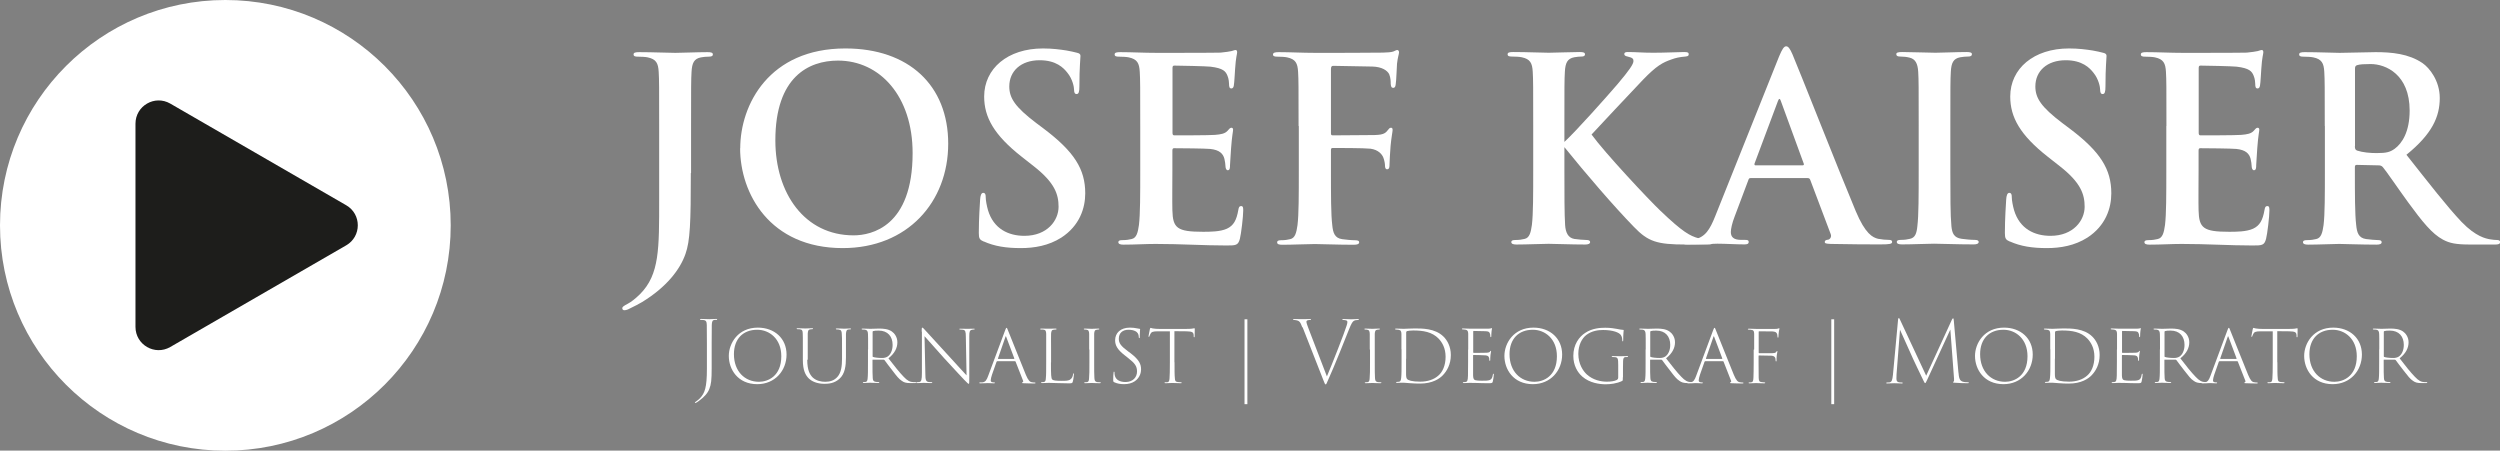
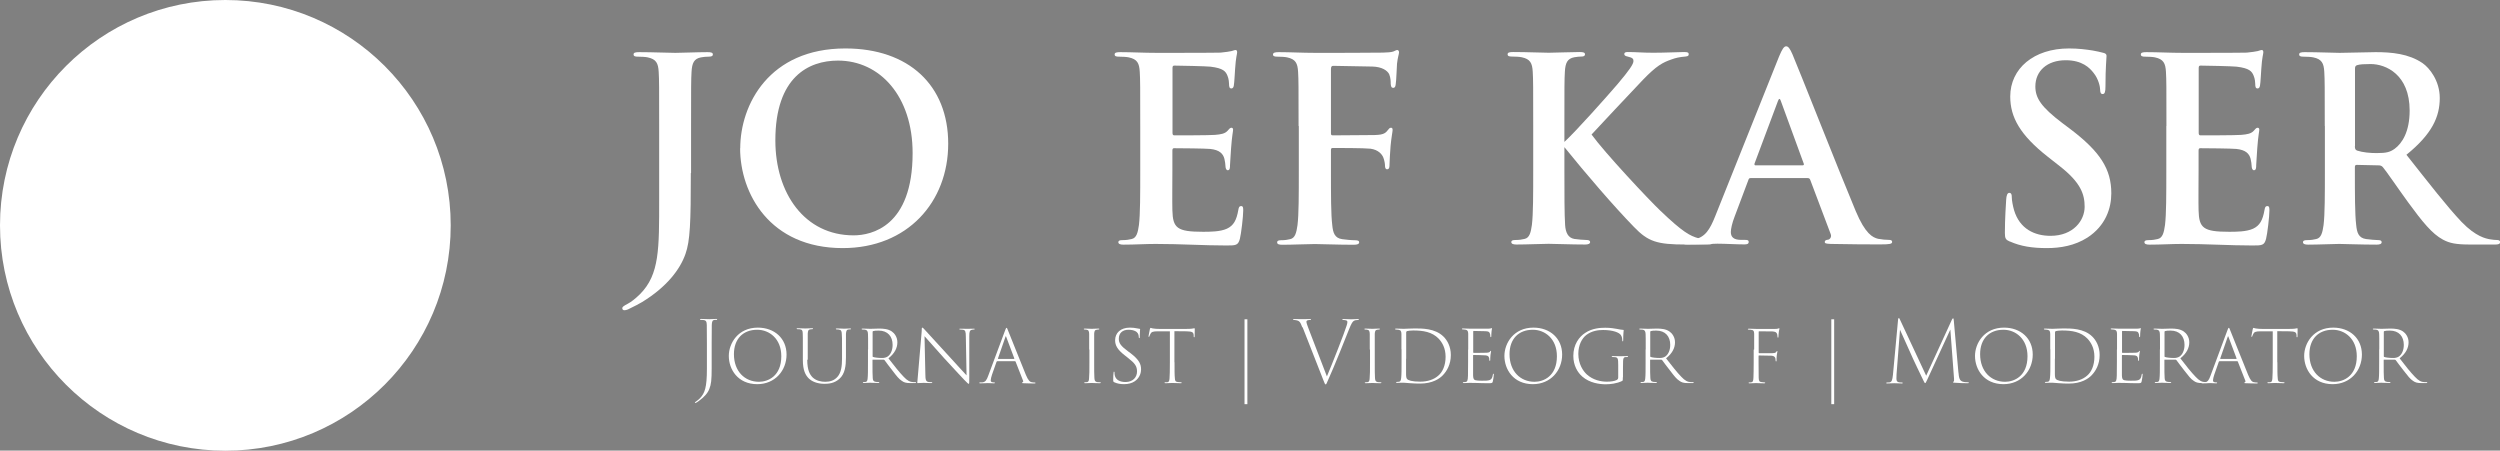
<svg xmlns="http://www.w3.org/2000/svg" id="Ebene_1" data-name="Ebene 1" viewBox="0 0 210 37.85">
  <rect x="0" y="0" width="210" height="37.85" fill="#808080" stroke="none" />
  <defs>
    <style>
      .cls-1 {
        fill: #1d1d1b;
      }

      .cls-2 {
        fill: #fff;
      }
    </style>
  </defs>
  <g>
    <circle class="cls-2" cx="18.93" cy="18.93" r="18.93" />
-     <path class="cls-1" d="M29.08,17.24l-14.78-8.54c-1.3-.75-2.92.19-2.92,1.69v17.07c0,1.5,1.62,2.44,2.92,1.69l14.78-8.54c1.3-.75,1.3-2.62,0-3.37Z" />
  </g>
  <g>
    <path class="cls-2" d="M58.03,14.53c0,4.17-.06,5.71-.45,6.8-.45,1.3-1.58,2.78-3.64,4.04-.28.17-.62.34-1.07.56-.15.09-.32.13-.43.13-.09,0-.17-.06-.17-.17s.11-.19.47-.38c.28-.15.6-.39,1.03-.81,1.63-1.65,1.6-3.79,1.6-7.98v-6.14c0-3.25,0-3.85-.04-4.54-.04-.73-.21-1.07-.92-1.22-.17-.04-.53-.06-.83-.06-.24,0-.36-.04-.36-.19s.15-.19.47-.19c1.13,0,2.48.06,3.04.06.51,0,1.86-.06,2.7-.06.3,0,.45.04.45.19s-.13.19-.38.19c-.24,0-.36.02-.62.06-.58.11-.75.47-.79,1.22-.04.68-.04,1.28-.04,4.54v3.96Z" />
    <path class="cls-2" d="M62.18,12.46c0-3.66,2.42-8.39,8.83-8.39,5.33,0,8.64,3.1,8.64,8s-3.42,8.77-8.86,8.77c-6.14,0-8.62-4.6-8.62-8.39ZM76.66,12.86c0-4.79-2.76-7.77-6.27-7.77-2.46,0-5.26,1.37-5.26,6.7,0,4.45,2.46,7.98,6.57,7.98,1.5,0,4.96-.73,4.96-6.91Z" />
-     <path class="cls-2" d="M82.63,20.29c-.34-.15-.41-.26-.41-.73,0-1.18.09-2.46.11-2.8.02-.32.09-.56.26-.56.19,0,.21.19.21.36,0,.28.09.73.19,1.09.47,1.58,1.73,2.16,3.06,2.16,1.93,0,2.87-1.3,2.87-2.44,0-1.05-.32-2.03-2.1-3.42l-.98-.77c-2.35-1.84-3.17-3.34-3.17-5.07,0-2.35,1.97-4.04,4.94-4.04.81,0,1.45.09,1.97.17.36.06.64.13.88.19.19.04.3.11.3.26,0,.28-.09.9-.09,2.57,0,.47-.06.64-.24.64-.15,0-.21-.13-.21-.38,0-.19-.11-.86-.56-1.41-.32-.41-.94-1.05-2.33-1.05-1.58,0-2.55.92-2.55,2.2,0,.98.49,1.73,2.27,3.08l.6.45c2.59,1.95,3.51,3.42,3.51,5.45,0,1.24-.47,2.72-2.01,3.72-1.07.68-2.27.88-3.4.88-1.24,0-2.2-.15-3.12-.56Z" />
    <path class="cls-2" d="M95.78,10.58c0-3.25,0-3.85-.04-4.54-.04-.73-.21-1.07-.92-1.22-.17-.04-.53-.06-.83-.06-.24,0-.36-.04-.36-.19s.15-.19.47-.19c.98,0,1.97.06,3.08.06.68,0,4.94,0,5.35-.02.41-.04.75-.09.92-.13.11-.02.24-.09.34-.09s.13.09.13.19c0,.15-.11.41-.17,1.39-.02.21-.06,1.16-.11,1.41-.02.11-.06.24-.21.24s-.19-.13-.19-.38c0-.09-.02-.43-.13-.68-.15-.38-.36-.64-1.43-.77-.36-.04-2.61-.09-3.04-.09-.11,0-.15.06-.15.21v5.41c0,.15.02.24.15.24.47,0,2.93,0,3.42-.04.51-.04.83-.11,1.03-.32.15-.17.24-.28.34-.28.09,0,.15.04.15.17s-.09.47-.17,1.56c-.02.43-.09,1.28-.09,1.43,0,.17,0,.41-.19.41-.15,0-.19-.24-.19-.34-.02-.21-.02-.34-.09-.62-.11-.43-.41-.75-1.2-.83-.41-.04-2.52-.06-3.04-.06-.11,0-.13.09-.13.21v1.69c0,.73-.02,2.7,0,3.32.04,1.48.38,1.8,2.57,1.8.56,0,1.45,0,2.01-.26s.81-.71.96-1.58c.04-.24.09-.32.24-.32.17,0,.17.17.17.38,0,.49-.17,1.95-.28,2.37-.15.56-.34.56-1.15.56-1.9,0-3.79-.13-5.93-.13-.86,0-1.73.06-2.7.06-.28,0-.43-.06-.43-.21,0-.11.09-.17.34-.17.32,0,.58-.04.77-.09.43-.09.53-.56.62-1.18.11-.9.11-2.59.11-4.56v-3.76Z" />
    <path class="cls-2" d="M109.08,10.58c0-3.25,0-3.85-.04-4.54-.04-.73-.21-1.07-.92-1.22-.17-.04-.53-.06-.83-.06-.21,0-.36-.04-.36-.17,0-.17.17-.21.49-.21.98,0,1.97.06,3.08.06.81,0,5.16,0,5.65-.02.41-.02.66-.02.88-.09.13-.04.24-.13.34-.13.09,0,.15.09.15.19,0,.15-.11.41-.17.96-.02.21-.06,1.48-.11,1.73-.02.17-.06.3-.21.3s-.19-.11-.21-.34c0-.17,0-.51-.13-.81-.15-.3-.6-.62-1.41-.64-.75-.02-2.65-.04-3.29-.06-.13,0-.19.06-.19.3v5.35c0,.13.02.19.15.19.58,0,1.97-.02,2.74-.02,1.24,0,1.58,0,1.88-.41.11-.13.15-.21.28-.21.09,0,.13.06.13.19s-.11.66-.17,1.33c-.04.43-.09,1.41-.09,1.56,0,.19,0,.41-.21.41-.13,0-.17-.15-.17-.3s-.04-.41-.13-.66c-.11-.3-.43-.68-1.09-.77-.53-.06-2.8-.06-3.17-.06-.11,0-.15.04-.15.19v1.73c0,2.05,0,3.66.11,4.56.06.62.19,1.09.83,1.18.3.04.77.09,1.07.09.28,0,.36.06.36.17,0,.15-.15.21-.47.21-1.35,0-2.7-.06-3.25-.06s-1.9.06-2.72.06c-.3,0-.45-.04-.45-.21,0-.11.09-.17.32-.17.32,0,.58-.04.77-.09.43-.09.53-.56.62-1.18.11-.9.11-2.5.11-4.56v-3.76Z" />
    <path class="cls-2" d="M131.41,11.92c.96-.88,3.51-3.74,4.47-4.86.98-1.16,1.33-1.67,1.33-1.93,0-.17-.04-.28-.49-.38-.21-.04-.28-.11-.28-.21s.06-.17.28-.17c.75,0,1.22.06,2.16.06s2.27-.06,2.59-.06c.34,0,.38.06.38.19,0,.09-.02.17-.28.19-.49.04-.81.11-1.16.24-.75.26-1.26.53-2.4,1.71-1.01,1.05-3.76,4-4.32,4.6,1.13,1.56,4.83,5.5,5.78,6.4,1.88,1.8,2.5,2.12,3.19,2.31.41.11.47.11.77.15.3.02.43.06.43.19,0,.15-.11.19-.41.19h-1.84c-2.42,0-3.17-.24-4.36-1.48-1.65-1.69-4.06-4.49-5.84-6.7v1.97c0,1.97,0,3.66.06,4.58.04.6.24,1.07.77,1.16.3.04.77.09,1.05.09.17,0,.28.06.28.17,0,.15-.17.21-.41.21-1.2,0-2.55-.06-3.08-.06-.49,0-1.84.06-2.7.06-.28,0-.43-.06-.43-.21,0-.11.09-.17.34-.17.32,0,.58-.04.77-.09.43-.09.53-.56.62-1.18.11-.9.11-2.59.11-4.56v-3.76c0-3.25,0-3.85-.04-4.54-.04-.73-.21-1.07-.92-1.22-.17-.04-.53-.06-.83-.06-.24,0-.36-.04-.36-.19s.15-.19.47-.19c1.13,0,2.48.06,2.99.06s1.86-.06,2.59-.06c.3,0,.45.04.45.19s-.13.19-.3.19c-.21,0-.34.02-.6.06-.58.11-.75.47-.79,1.22-.04.68-.04,1.28-.04,4.54v1.35Z" />
    <path class="cls-2" d="M147.05,14.96c-.11,0-.15.04-.19.17l-1.15,3.06c-.21.53-.32,1.05-.32,1.3,0,.38.19.66.86.66h.32c.26,0,.32.04.32.17,0,.17-.13.21-.36.21-.68,0-1.6-.06-2.27-.06-.24,0-1.41.06-2.52.06-.28,0-.41-.04-.41-.21,0-.13.13-.17.3-.17.19,0,.45-.02.62-.04.98-.13,1.39-.86,1.82-1.93l5.37-13.43c.26-.62.41-.86.6-.86.17,0,.32.19.53.68.51,1.18,3.94,9.9,5.31,13.16.81,1.93,1.43,2.22,1.88,2.33.32.06.64.09.9.09.17,0,.28.04.28.17,0,.17-.19.21-.98.21s-2.48,0-4.19-.04c-.39-.02-.49-.04-.49-.17,0-.11.09-.17.3-.19.15-.04.3-.24.19-.49l-1.71-4.53c-.04-.11-.11-.15-.21-.15h-4.77ZM151.41,13.89c.11,0,.13-.06.11-.13l-1.93-5.28c-.06-.19-.15-.26-.24,0l-1.97,5.26c-.02.09,0,.15.09.15h3.94Z" />
-     <path class="cls-2" d="M161.17,10.58c0-3.25,0-3.85-.04-4.54-.04-.73-.26-1.09-.73-1.2-.24-.06-.51-.09-.77-.09-.21,0-.34-.04-.34-.21,0-.13.17-.17.51-.17.81,0,2.16.06,2.78.06.53,0,1.8-.06,2.61-.06.28,0,.45.04.45.17,0,.17-.13.21-.34.21s-.38.02-.64.06c-.58.11-.75.47-.79,1.22-.04.68-.04,1.28-.04,4.54v3.76c0,2.07,0,3.76.09,4.68.06.58.21.96.86,1.05.3.04.77.09,1.09.09.24,0,.34.06.34.17,0,.15-.17.21-.41.21-1.41,0-2.76-.06-3.34-.06-.49,0-1.84.06-2.7.06-.28,0-.43-.06-.43-.21,0-.11.09-.17.34-.17.32,0,.58-.04.77-.09.43-.09.56-.45.62-1.07.11-.9.11-2.59.11-4.66v-3.76Z" />
    <path class="cls-2" d="M168.82,20.29c-.34-.15-.41-.26-.41-.73,0-1.18.09-2.46.11-2.8.02-.32.09-.56.26-.56.19,0,.21.19.21.36,0,.28.09.73.19,1.09.47,1.58,1.73,2.16,3.06,2.16,1.93,0,2.87-1.3,2.87-2.44,0-1.05-.32-2.03-2.1-3.42l-.98-.77c-2.35-1.84-3.17-3.34-3.17-5.07,0-2.35,1.97-4.04,4.94-4.04.81,0,1.45.09,1.97.17.36.06.64.13.88.19.19.04.3.11.3.26,0,.28-.09.9-.09,2.57,0,.47-.06.64-.24.64-.15,0-.21-.13-.21-.38,0-.19-.11-.86-.56-1.41-.32-.41-.94-1.05-2.33-1.05-1.58,0-2.55.92-2.55,2.2,0,.98.49,1.73,2.27,3.08l.6.45c2.59,1.95,3.51,3.42,3.51,5.45,0,1.24-.47,2.72-2.01,3.72-1.07.68-2.27.88-3.4.88-1.24,0-2.2-.15-3.12-.56Z" />
    <path class="cls-2" d="M181.98,10.58c0-3.25,0-3.85-.04-4.54-.04-.73-.21-1.07-.92-1.22-.17-.04-.53-.06-.83-.06-.24,0-.36-.04-.36-.19s.15-.19.47-.19c.98,0,1.97.06,3.08.06.68,0,4.94,0,5.35-.02.41-.04.75-.09.92-.13.11-.02.24-.09.34-.09s.13.09.13.19c0,.15-.11.41-.17,1.39-.02.21-.06,1.16-.11,1.41-.02.11-.06.24-.21.24s-.19-.13-.19-.38c0-.09-.02-.43-.13-.68-.15-.38-.36-.64-1.43-.77-.36-.04-2.61-.09-3.04-.09-.11,0-.15.06-.15.21v5.41c0,.15.02.24.15.24.47,0,2.93,0,3.42-.04.51-.04.83-.11,1.03-.32.15-.17.24-.28.34-.28.09,0,.15.04.15.17s-.09.47-.17,1.56c-.02.43-.09,1.28-.09,1.43,0,.17,0,.41-.19.41-.15,0-.19-.24-.19-.34-.02-.21-.02-.34-.09-.62-.11-.43-.41-.75-1.2-.83-.41-.04-2.52-.06-3.04-.06-.11,0-.13.09-.13.21v1.69c0,.73-.02,2.7,0,3.32.04,1.48.38,1.8,2.57,1.8.56,0,1.45,0,2.01-.26s.81-.71.96-1.58c.04-.24.09-.32.24-.32.17,0,.17.17.17.38,0,.49-.17,1.95-.28,2.37-.15.56-.34.56-1.16.56-1.9,0-3.79-.13-5.93-.13-.86,0-1.73.06-2.7.06-.28,0-.43-.06-.43-.21,0-.11.09-.17.34-.17.32,0,.58-.04.77-.09.43-.09.53-.56.62-1.18.11-.9.11-2.59.11-4.56v-3.76Z" />
    <path class="cls-2" d="M195.28,10.58c0-3.25,0-3.85-.04-4.54-.04-.73-.21-1.07-.92-1.22-.17-.04-.53-.06-.83-.06-.24,0-.36-.04-.36-.19s.15-.19.47-.19c1.13,0,2.48.06,2.93.06.73,0,2.35-.06,3.02-.06,1.35,0,2.78.13,3.94.92.6.41,1.45,1.5,1.45,2.93,0,1.58-.64,3.02-2.8,4.77,1.9,2.4,3.38,4.32,4.64,5.65,1.2,1.24,2.05,1.39,2.37,1.45.24.04.43.06.6.06s.26.06.26.17c0,.17-.15.21-.41.21h-2.1c-1.2,0-1.73-.11-2.29-.41-.92-.49-1.73-1.5-2.93-3.14-.86-1.18-1.84-2.63-2.12-2.95-.11-.13-.24-.15-.38-.15l-1.8-.04c-.11,0-.17.04-.17.17v.3c0,1.99,0,3.68.11,4.58.06.62.19,1.09.83,1.18.32.04.79.09,1.05.09.17,0,.26.06.26.17,0,.15-.15.21-.43.21-1.24,0-2.82-.06-3.14-.06-.41,0-1.75.06-2.61.06-.28,0-.43-.06-.43-.21,0-.11.09-.17.34-.17.32,0,.58-.04.77-.09.43-.09.53-.56.62-1.18.11-.9.11-2.59.11-4.56v-3.76ZM197.81,12.27c0,.24.04.32.19.38.45.15,1.09.21,1.63.21.86,0,1.13-.09,1.52-.36.64-.47,1.26-1.45,1.26-3.21,0-3.04-2.01-3.91-3.27-3.91-.53,0-.92.02-1.13.09-.15.04-.19.13-.19.3v6.5Z" />
  </g>
  <g>
    <path class="cls-2" d="M59.78,30.94c0,.98-.04,1.34-.2,1.74-.14.36-.44.68-.85.98-.1.08-.19.14-.26.17-.02.01-.04.02-.06.02-.01,0-.04,0-.04-.03s.02-.04.09-.09c.11-.07.24-.18.34-.28.4-.43.58-.88.58-2.48v-2.11c0-1.11,0-1.32-.01-1.55-.01-.29-.05-.4-.29-.43-.09,0-.14-.01-.2-.01-.05,0-.08-.01-.08-.04s.03-.04.1-.04c.27,0,.63.02.68.02.05,0,.38-.02.57-.02.06,0,.09,0,.09.04s-.03.04-.07.04c-.04,0-.08,0-.12,0-.21.01-.25.14-.26.43-.01.23-.01.45-.01,1.56v2.08Z" />
    <path class="cls-2" d="M61.22,29.9c0-1.07.78-2.38,2.44-2.38,1.4,0,2.41.91,2.41,2.26s-.97,2.49-2.46,2.49c-1.64,0-2.39-1.25-2.39-2.37ZM65.63,29.92c0-1.47-1.01-2.22-2.02-2.22-1.2,0-1.96.77-1.96,2.05,0,1.44.91,2.32,2.1,2.32.76,0,1.88-.47,1.88-2.15Z" />
    <path class="cls-2" d="M67.81,30.23c0,.86.21,1.23.46,1.48.32.29.72.36,1.05.36.41,0,.76-.11,1.03-.42.31-.35.38-.9.38-1.52v-.78c0-.96,0-1.12-.02-1.31-.01-.22-.04-.33-.27-.36-.05,0-.12-.01-.16-.01s-.07-.01-.07-.04c0-.03.03-.04.09-.04.29,0,.56.02.61.02.06,0,.32-.02.49-.02.06,0,.08,0,.08.04,0,.02-.02.04-.06.04-.03,0-.06,0-.12,0-.18.02-.22.11-.24.37,0,.19,0,.35,0,1.3v.69c0,.67-.07,1.38-.56,1.8-.42.37-.89.41-1.26.41-.29,0-.88-.06-1.28-.43-.3-.29-.52-.7-.52-1.58v-.91c0-.94,0-1.11-.01-1.3,0-.24-.05-.34-.24-.36-.06,0-.14-.01-.2-.01-.05,0-.07-.01-.07-.04,0-.03.02-.04.09-.04.23,0,.58.02.64.02s.4-.02.56-.02c.06,0,.08,0,.08.04s-.04.04-.07.04-.07,0-.13.01c-.2.02-.22.13-.24.35,0,.2,0,.38,0,1.32v.87Z" />
    <path class="cls-2" d="M72.92,29.36c0-.94,0-1.12-.01-1.31-.01-.24-.08-.33-.26-.36-.06,0-.13-.01-.2-.01-.05,0-.07-.01-.07-.04s.02-.04.09-.04c.23,0,.58.02.64.02.09,0,.54-.02.73-.02.37,0,.76.03,1.07.24.22.15.47.47.47.91,0,.46-.21.92-.75,1.35.49.63.92,1.18,1.28,1.55.31.33.53.44.81.45.05,0,.14,0,.16,0,.06,0,.07.01.07.04,0,.03-.03.04-.1.04h-.37c-.4,0-.55-.06-.73-.19-.24-.15-.44-.41-.76-.83-.24-.3-.56-.73-.69-.91-.04-.03-.05-.04-.1-.04h-.88s-.03,0-.03.02v.3c0,.6,0,.96.02,1.22.01.19.05.3.27.33.07,0,.14.01.19.01.06,0,.09.01.09.04,0,.03-.03.04-.09.04-.3,0-.64-.02-.68-.02-.11,0-.34.02-.52.02-.06,0-.09-.01-.09-.04,0-.02.03-.04.07-.04.04,0,.09,0,.14,0,.14-.02.17-.11.19-.29.03-.26.03-.7.03-1.39v-1.07ZM73.3,29.92s0,.06.03.06c.11.05.44.09.76.09.18,0,.33-.03.47-.12.24-.16.42-.51.42-.98,0-.71-.41-1.2-1.17-1.2-.21,0-.37.01-.46.04-.04.01-.05.03-.05.08v2.02Z" />
-     <path class="cls-2" d="M77.42,27.86c0-.28.01-.34.06-.34s.13.11.21.19c.17.19.98,1.08,1.85,2.02.79.88,1.4,1.52,1.65,1.8l-.06-3.24c0-.43-.04-.56-.24-.59-.1-.01-.19-.02-.24-.02-.06,0-.07-.02-.07-.04s.03-.03.09-.03c.24,0,.51.01.58.01.07,0,.31-.01.53-.01.06,0,.09,0,.09.03s-.01.04-.06.04c-.06,0-.1,0-.16.02-.19.04-.23.14-.23.55v3.46c0,.49,0,.53-.06.53-.04,0-.09-.06-.39-.36-.14-.16-.88-.93-1.66-1.79-.68-.75-1.39-1.55-1.65-1.85l.07,3.17c0,.51.05.65.29.68.09.01.16.01.21.01.05,0,.08.01.08.04,0,.03-.03.04-.1.04-.29,0-.54-.02-.61-.02s-.3.02-.55.02c-.06,0-.09,0-.09-.04,0-.01.02-.04.09-.04.04,0,.09,0,.18-.01.16-.04.21-.17.21-.79,0-2.36,0-2.3,0-3.45Z" />
+     <path class="cls-2" d="M77.42,27.86c0-.28.01-.34.06-.34s.13.11.21.19c.17.19.98,1.08,1.85,2.02.79.88,1.4,1.52,1.65,1.8l-.06-3.24c0-.43-.04-.56-.24-.59-.1-.01-.19-.02-.24-.02-.06,0-.07-.02-.07-.04s.03-.03.09-.03c.24,0,.51.01.58.01.07,0,.31-.01.53-.01.06,0,.09,0,.09.03s-.01.04-.06.04c-.06,0-.1,0-.16.02-.19.04-.23.14-.23.55v3.46c0,.49,0,.53-.06.53-.04,0-.09-.06-.39-.36-.14-.16-.88-.93-1.66-1.79-.68-.75-1.39-1.55-1.65-1.85l.07,3.17c0,.51.05.65.29.68.09.01.16.01.21.01.05,0,.08.01.08.04,0,.03-.03.04-.1.04-.29,0-.54-.02-.61-.02s-.3.02-.55.02Z" />
    <path class="cls-2" d="M83.77,30.34s-.04.01-.06.05l-.38,1.08c-.06.18-.11.38-.11.48,0,.11.06.16.21.17h.07c.06,0,.07.02.07.04,0,.03-.03.04-.08.04-.15,0-.44-.02-.51-.02s-.34.02-.63.02c-.06,0-.09-.01-.09-.04,0-.02.02-.04.08-.04s.12,0,.19,0c.25-.04.35-.19.49-.58l1.41-3.79c.07-.19.09-.21.12-.21.04,0,.05.03.12.21.09.21,1.1,2.76,1.5,3.73.21.49.33.61.53.63.1.02.16.02.2.02.05,0,.08.01.08.04,0,.03-.02.04-.09.04-.13,0-.6,0-.93-.02-.09,0-.11-.01-.11-.04,0-.01.01-.02.04-.04.06-.02.08-.07.04-.15l-.62-1.58s-.02-.04-.05-.04h-1.49ZM85.19,30.14s.02-.02.01-.04l-.68-1.81c-.03-.07-.04-.08-.06,0l-.63,1.82s0,.04.01.04h1.35Z" />
-     <path class="cls-2" d="M88.28,30.44c0,1.04.01,1.34.11,1.44.09.08.29.11.78.11.36,0,.61,0,.75-.13.13-.09.19-.23.22-.43,0-.05.01-.07.04-.07.02,0,.03.02.03.07,0,.06-.04.43-.09.61-.04.15-.06.16-.36.16-.68,0-1.28-.04-1.66-.04-.16,0-.36.02-.56.02-.06,0-.09-.01-.09-.04,0-.02.01-.04.07-.04.05,0,.1,0,.16-.01.14-.02.16-.14.17-.31.03-.24.03-.68.03-1.35v-1.07c0-.96,0-1.12,0-1.32-.01-.23-.04-.34-.27-.36-.06,0-.11,0-.17,0-.04,0-.06-.01-.06-.04,0-.03.02-.04.08-.04.24,0,.58.01.63.01.11,0,.41-.01.58-.01.06,0,.08.01.08.04s-.03.04-.07.04c-.04,0-.09,0-.15.01-.19.02-.22.12-.24.34-.01.21,0,.38,0,1.33v1.08Z" />
    <path class="cls-2" d="M91.49,29.36c0-.94,0-1.12,0-1.31-.01-.24-.05-.33-.24-.36-.07,0-.1,0-.14-.01-.05,0-.07-.01-.07-.04s.02-.04.09-.04c.18,0,.53.02.58.02.04,0,.37-.02.54-.02.06,0,.09,0,.09.04,0,.02-.02.04-.07.04-.04,0-.07,0-.12.01-.2.03-.22.12-.24.34,0,.2,0,.38,0,1.33v1.07c0,.65,0,1.07.02,1.34.02.21.05.29.24.33.08.01.18.01.22.01.06,0,.08.01.08.04,0,.02-.03.04-.09.04-.29,0-.63-.02-.66-.02-.04,0-.38.02-.56.02-.06,0-.09-.01-.09-.04,0-.01.02-.04.08-.04.04,0,.11,0,.17-.01.13-.03.15-.15.16-.32.03-.28.03-.66.03-1.35v-1.07Z" />
    <path class="cls-2" d="M93.6,32.11c-.09-.04-.09-.08-.09-.21,0-.26.01-.49.03-.59,0-.06.01-.09.04-.09.02,0,.04.02.04.07,0,.07,0,.16.02.24.09.4.46.56.91.56.62,0,.96-.41.96-.88,0-.44-.16-.68-.75-1.14l-.29-.23c-.61-.47-.8-.84-.8-1.25,0-.63.46-1.07,1.25-1.07.24,0,.43.03.58.06.1.02.16.03.22.04.04,0,.05,0,.05.03,0,.04-.03.23-.03.63,0,.09,0,.12-.04.12s-.04-.03-.04-.07c0-.09-.02-.24-.09-.34-.07-.11-.28-.29-.78-.29-.48,0-.81.26-.81.76,0,.36.16.6.8,1.07l.19.14c.73.56.88.92.88,1.37,0,.24-.09.68-.52.98-.25.17-.56.25-.92.25-.29,0-.58-.05-.81-.16Z" />
    <path class="cls-2" d="M98.66,30.43c0,.65,0,1.09.03,1.35.01.19.04.29.24.31.09.01.21.02.26.02.05,0,.07.01.07.04,0,.03-.01.04-.07.04-.3,0-.71-.02-.73-.02-.04,0-.37.02-.55.02-.06,0-.09-.01-.09-.04,0-.01.02-.04.06-.04.06,0,.12,0,.18,0,.14-.03.16-.11.18-.32.02-.26.03-.66.03-1.35v-2.61c-.28,0-.68,0-1.03,0-.41,0-.52.06-.6.21-.05.09-.07.16-.09.21-.02.04-.03.05-.05.05s-.03-.04-.02-.08c.01-.11.09-.44.11-.57.02-.09.04-.11.06-.11.04,0,.11.04.19.05.18.03.37.04.58.04h2.18c.22,0,.53-.01.62-.04.06-.01.09-.02.11-.02s.03.03.03.07c0,.14-.01.53-.01.61,0,.05-.01.08-.04.08-.03,0-.04-.03-.04-.08v-.09c-.02-.24-.09-.32-.61-.33-.26-.01-.68-.01-1.01-.01v2.61Z" />
    <path class="cls-2" d="M104.54,33.95v-7.13h.24v7.13h-.24Z" />
    <path class="cls-2" d="M109.39,27.49c-.16-.43-.23-.54-.51-.59-.09-.02-.16-.02-.19-.02-.05,0-.07-.01-.07-.04,0-.04.05-.04.14-.04.26,0,.56.01.66.01.08,0,.4-.01.56-.01.1,0,.14,0,.14.04s-.01.04-.06.04-.13,0-.2.02c-.11.03-.12.08-.12.14,0,.09.1.36.18.57l1.54,4.01c.44-1.04,1.49-3.71,1.65-4.25.04-.11.07-.24.07-.31,0-.08-.02-.14-.16-.16-.08-.02-.14-.02-.2-.02-.04,0-.06,0-.06-.04s.03-.04.11-.04c.25,0,.55.02.63.02.06,0,.34-.02.54-.02.07,0,.1,0,.1.04s-.02.04-.08.04c-.14,0-.26.02-.36.09-.09.07-.18.19-.38.69-.2.51-.41,1.04-.77,1.92-.43,1.05-.73,1.78-.98,2.32-.14.32-.16.39-.21.39-.06,0-.09-.08-.19-.34l-1.75-4.46Z" />
    <path class="cls-2" d="M115.06,29.36c0-.94,0-1.12,0-1.31-.01-.24-.05-.33-.24-.36-.07,0-.1,0-.14-.01-.05,0-.07-.01-.07-.04s.02-.04.09-.04c.18,0,.53.02.58.02.04,0,.37-.02.54-.02.06,0,.09,0,.09.04,0,.02-.02.04-.07.04-.04,0-.07,0-.12.01-.2.03-.22.12-.24.34,0,.2,0,.38,0,1.33v1.07c0,.65,0,1.07.02,1.34.02.21.05.29.24.33.08.01.18.01.22.01.06,0,.08.01.08.04,0,.02-.03.04-.09.04-.29,0-.63-.02-.66-.02-.04,0-.38.02-.56.02-.06,0-.09-.01-.09-.04,0-.01.02-.04.08-.04.04,0,.11,0,.17-.01.13-.03.15-.15.16-.32.03-.28.03-.66.03-1.35v-1.07Z" />
    <path class="cls-2" d="M117.72,29.35c0-.93,0-1.09,0-1.3-.01-.24-.05-.31-.25-.35-.06-.01-.16-.02-.22-.02-.04,0-.06-.01-.06-.04,0-.03.03-.04.09-.04.16,0,.54.02.63.02.14,0,.6-.03.91-.03.61,0,1.72-.02,2.43.68.32.31.62.84.62,1.55,0,.79-.33,1.35-.68,1.71-.26.27-.85.69-1.9.69-.26,0-.56-.01-.82-.03-.29-.02-.48-.04-.54-.04-.02,0-.15,0-.26,0-.11,0-.23.01-.31.01-.06,0-.09-.01-.09-.04s.03-.04.08-.04c.04,0,.09,0,.14-.01.16-.01.19-.14.21-.35.03-.25.03-.69.03-1.3v-1.1ZM118.11,30.14c0,.65,0,1.15,0,1.29,0,.21.03.36.09.41.09.1.37.22,1.11.22.6,0,1.15-.18,1.51-.51.35-.29.61-.85.61-1.58s-.29-1.21-.58-1.52c-.56-.58-1.32-.69-2.15-.69-.2,0-.44.03-.5.05-.06.02-.08.05-.08.11,0,.21,0,.81,0,1.37v.84Z" />
    <path class="cls-2" d="M123.33,29.36c0-.96,0-1.13,0-1.33-.01-.23-.06-.3-.24-.34-.06-.01-.16-.02-.21-.02-.05,0-.08-.01-.08-.04,0-.03.03-.04.09-.04.15,0,.39.01.65.02.07,0,1.27,0,1.42,0,.12,0,.22-.01.29-.03.04-.01.04-.02.06-.02.01,0,.02.02.02.05,0,.04-.04.11-.04.24-.01.11-.02.21-.02.38,0,.06-.01.09-.04.09-.03,0-.04-.02-.04-.07,0-.11-.02-.21-.05-.26-.05-.12-.11-.16-.39-.17-.14,0-.72-.02-.96-.02-.04,0-.04.02-.04.06v1.73s0,.05.04.05c.06,0,.93,0,1.07-.01.18-.01.27-.04.31-.11.02-.04.04-.05.06-.05.01,0,.02.01.02.04,0,.04-.03.16-.05.31-.02.17-.02.34-.02.42,0,.04-.01.07-.04.07-.03,0-.04-.04-.04-.08,0-.08,0-.14-.03-.2-.03-.09-.08-.16-.29-.18-.19-.02-.91-.03-1-.03-.03,0-.04.01-.04.04v.56c0,.19,0,.98,0,1.12.01.23.04.36.21.4.11.03.29.04.53.04.3,0,.48,0,.64-.05.17-.06.24-.19.28-.46.01-.06.03-.08.05-.08.03,0,.03.05.03.08,0,.06-.04.41-.08.56-.03.14-.06.16-.33.16-.46,0-.74-.01-.99-.02-.25,0-.44-.01-.64-.01-.12,0-.33.02-.47.02-.06,0-.09-.01-.09-.04,0-.02.02-.04.06-.04.05,0,.11,0,.16-.01.14-.02.2-.09.21-.54,0-.25.01-.57.01-1.12v-1.07Z" />
    <path class="cls-2" d="M126.37,29.9c0-1.07.78-2.38,2.44-2.38,1.4,0,2.41.91,2.41,2.26s-.97,2.49-2.46,2.49c-1.64,0-2.39-1.25-2.39-2.37ZM130.78,29.92c0-1.47-1.01-2.22-2.02-2.22-1.2,0-1.96.77-1.96,2.05,0,1.44.91,2.32,2.1,2.32.76,0,1.88-.47,1.88-2.15Z" />
    <path class="cls-2" d="M136.32,31.69c0,.26,0,.27-.06.31-.44.22-1,.28-1.38.28-.51,0-1.34-.1-1.97-.65-.39-.34-.75-.93-.75-1.73,0-.97.49-1.61,1-1.94.59-.39,1.26-.43,1.68-.43.46,0,.76.06,1,.1.16.04.38.07.51.08.04,0,.04.01.04.04,0,.08-.04.24-.04.81,0,.09-.01.11-.04.11s-.04-.03-.04-.09c0-.15-.03-.31-.12-.44-.14-.21-.66-.42-1.49-.42-.4,0-.93.06-1.4.41-.38.29-.68.86-.68,1.59,0,.87.41,1.45.71,1.73.53.48,1.2.61,1.68.61.36,0,.66-.05.83-.14.09-.05.13-.11.13-.21v-1.05c0-.53-.03-.63-.26-.66-.06-.01-.14-.01-.21-.01-.05,0-.08-.02-.08-.04s.03-.04.09-.04c.26,0,.61.01.66.01.04,0,.38-.01.55-.01.06,0,.08.01.08.04s-.01.04-.07.04c-.04,0-.07,0-.14,0-.16.01-.2.11-.21.33-.01.16-.01.36-.01.6v.76Z" />
    <path class="cls-2" d="M138.24,29.36c0-.94,0-1.12-.01-1.31-.01-.24-.08-.33-.26-.36-.06,0-.13-.01-.2-.01-.05,0-.07-.01-.07-.04s.02-.04.09-.04c.23,0,.58.02.64.02.09,0,.54-.02.73-.02.37,0,.76.03,1.07.24.22.15.47.47.47.91,0,.46-.21.92-.75,1.35.49.63.92,1.18,1.28,1.55.31.33.53.44.81.45.05,0,.14,0,.16,0,.06,0,.07.01.07.04,0,.03-.03.04-.1.04h-.37c-.4,0-.55-.06-.73-.19-.24-.15-.44-.41-.76-.83-.24-.3-.56-.73-.69-.91-.04-.03-.05-.04-.1-.04h-.88s-.03,0-.03.02v.3c0,.6,0,.96.02,1.22.01.19.05.3.27.33.07,0,.14.01.19.01.06,0,.09.01.09.04,0,.03-.03.04-.09.04-.3,0-.64-.02-.68-.02-.11,0-.34.02-.52.02-.06,0-.09-.01-.09-.04,0-.02.03-.04.07-.04.04,0,.09,0,.14,0,.14-.02.17-.11.19-.29.03-.26.03-.7.03-1.39v-1.07ZM138.62,29.92s0,.06.03.06c.11.05.44.09.76.09.18,0,.33-.03.47-.12.24-.16.42-.51.42-.98,0-.71-.41-1.2-1.17-1.2-.21,0-.37.01-.46.04-.04.01-.05.03-.05.08v2.02Z" />
-     <path class="cls-2" d="M143.24,30.34s-.04.01-.06.05l-.38,1.08c-.06.18-.11.38-.11.48,0,.11.06.16.21.17h.07c.06,0,.07.02.07.04,0,.03-.03.04-.08.04-.15,0-.43-.02-.51-.02s-.34.02-.63.02c-.06,0-.09-.01-.09-.04,0-.02.02-.04.08-.04s.12,0,.19,0c.25-.04.35-.19.49-.58l1.41-3.79c.07-.19.09-.21.12-.21.04,0,.05.03.12.21.09.21,1.1,2.76,1.5,3.73.21.49.33.61.53.63.1.02.16.02.2.02.05,0,.08.01.08.04,0,.03-.02.04-.09.04-.13,0-.6,0-.93-.02-.09,0-.11-.01-.11-.04,0-.01.01-.02.04-.04.06-.02.08-.07.04-.15l-.62-1.58s-.02-.04-.05-.04h-1.49ZM144.66,30.14s.02-.02.01-.04l-.68-1.81c-.03-.07-.04-.08-.06,0l-.63,1.82s0,.04.01.04h1.35Z" />
    <path class="cls-2" d="M147.35,29.36c0-.96,0-1.13,0-1.32-.01-.23-.05-.32-.29-.34-.06,0-.11,0-.15-.01-.06,0-.09-.01-.09-.04,0-.02.03-.04.09-.04.23,0,.46.02.66.02.18,0,1.35,0,1.52,0,.14,0,.24-.01.3-.04.03-.01.05-.02.06-.02.02,0,.03.02.02.06-.01.04-.03.12-.04.19-.03.17-.03.31-.04.45,0,.06-.01.09-.04.09-.03,0-.04-.03-.04-.08,0-.1-.02-.24-.08-.31-.06-.09-.16-.11-.35-.13-.36-.01-.76-.01-1.1-.01-.04,0-.05,0-.05.05v1.74s0,.05.04.05c.16,0,.57,0,.87,0,.41,0,.51-.01.58-.13.02-.04.04-.06.06-.06s.02.03.02.06c0,.03-.03.14-.05.3-.02.17-.02.35-.02.43,0,.06-.01.09-.04.09s-.03-.04-.04-.09c0-.19-.04-.36-.33-.39-.18-.01-.96-.02-1.06-.02-.03,0-.04.01-.04.05v.54c0,.59,0,1.03.01,1.28.01.29.06.35.26.37.09.01.15.02.21.02.06,0,.08.01.08.04,0,.02-.02.04-.09.04-.3,0-.59-.02-.66-.02h-.05c-.11,0-.34.02-.51.02-.06,0-.09-.01-.09-.04,0-.01.01-.03.07-.04.06,0,.09,0,.14,0,.15-.02.19-.12.2-.42.01-.26.02-.68.02-1.26v-1.07Z" />
    <path class="cls-2" d="M153.83,33.95v-7.13h.24v7.13h-.24Z" />
    <path class="cls-2" d="M164.51,31.27c.04.43.07.7.36.79.16.05.34.05.43.05.06,0,.08.01.08.04,0,.03-.02.04-.09.04-.19,0-.83-.01-1.09-.04-.12,0-.15-.03-.15-.05s.02-.03.05-.04c.04-.03.05-.1.04-.24l-.31-4.14-1.93,4.19c-.13.26-.14.31-.19.31-.03,0-.06-.04-.14-.21-.34-.68-.81-1.71-.85-1.78-.09-.21-1.01-2.24-1.12-2.49l-.29,3.74c0,.11-.01.26-.01.36,0,.2.06.28.2.31.09.02.22.02.26.02s.07.01.07.04c0,.03-.03.04-.09.04-.24,0-.56-.02-.63-.02-.06,0-.38.02-.56.02-.07,0-.11-.01-.11-.04,0-.02.03-.04.07-.04.06,0,.11,0,.21-.01.2-.04.24-.2.29-.66l.43-4.63c0-.07.03-.11.06-.11.04,0,.06.04.09.11l2.21,4.73,2.17-4.73s.05-.09.09-.09.05.06.06.19l.39,4.39Z" />
    <path class="cls-2" d="M165.9,29.9c0-1.07.78-2.38,2.44-2.38,1.4,0,2.41.91,2.41,2.26s-.97,2.49-2.46,2.49c-1.64,0-2.39-1.25-2.39-2.37ZM170.31,29.92c0-1.47-1.01-2.22-2.02-2.22-1.2,0-1.96.77-1.96,2.05,0,1.44.91,2.32,2.1,2.32.76,0,1.88-.47,1.88-2.15Z" />
    <path class="cls-2" d="M172.22,29.35c0-.93,0-1.09,0-1.3-.01-.24-.05-.31-.25-.35-.06-.01-.16-.02-.22-.02-.04,0-.06-.01-.06-.04,0-.03.03-.04.09-.04.16,0,.54.02.63.02.14,0,.6-.03.91-.03.61,0,1.72-.02,2.43.68.32.31.62.84.62,1.55,0,.79-.33,1.35-.68,1.71-.26.27-.85.69-1.9.69-.26,0-.56-.01-.82-.03-.29-.02-.48-.04-.54-.04-.02,0-.15,0-.26,0-.11,0-.23.01-.31.01-.06,0-.09-.01-.09-.04s.03-.04.08-.04c.04,0,.09,0,.14-.01.16-.01.19-.14.21-.35.03-.25.03-.69.03-1.3v-1.1ZM172.61,30.14c0,.65,0,1.15,0,1.29,0,.21.03.36.09.41.09.1.37.22,1.11.22.6,0,1.15-.18,1.51-.51.35-.29.61-.85.61-1.58s-.29-1.21-.58-1.52c-.56-.58-1.32-.69-2.15-.69-.2,0-.44.03-.5.05-.06.02-.08.05-.08.11,0,.21,0,.81,0,1.37v.84Z" />
    <path class="cls-2" d="M177.83,29.36c0-.96,0-1.13,0-1.33-.01-.23-.06-.3-.24-.34-.06-.01-.16-.02-.21-.02-.05,0-.08-.01-.08-.04,0-.03.03-.04.09-.04.15,0,.38.01.65.02.07,0,1.27,0,1.42,0,.12,0,.22-.01.29-.03.04-.01.04-.02.06-.02.01,0,.02.02.02.05,0,.04-.04.11-.04.24-.01.11-.02.21-.02.38,0,.06-.01.09-.04.09-.03,0-.04-.02-.04-.07,0-.11-.02-.21-.05-.26-.05-.12-.11-.16-.39-.17-.14,0-.72-.02-.96-.02-.04,0-.04.02-.04.06v1.73s0,.05.04.05c.06,0,.93,0,1.07-.01.18-.01.27-.04.31-.11.02-.04.04-.05.06-.05.01,0,.02.01.02.04,0,.04-.03.16-.05.31-.02.17-.02.34-.02.42,0,.04-.01.07-.04.07-.03,0-.04-.04-.04-.08,0-.08,0-.14-.03-.2-.03-.09-.08-.16-.29-.18-.19-.02-.91-.03-1-.03-.03,0-.04.01-.04.04v.56c0,.19,0,.98,0,1.12.01.23.04.36.21.4.11.03.29.04.53.04.3,0,.49,0,.64-.05.17-.06.24-.19.28-.46.01-.06.03-.08.05-.08.03,0,.03.05.03.08,0,.06-.04.41-.08.56-.03.14-.06.16-.33.16-.46,0-.74-.01-.99-.02-.25,0-.44-.01-.64-.01-.12,0-.33.02-.47.02-.06,0-.09-.01-.09-.04,0-.02.02-.04.06-.04.05,0,.11,0,.16-.01.14-.02.2-.09.21-.54,0-.25.01-.57.01-1.12v-1.07Z" />
    <path class="cls-2" d="M181.44,29.36c0-.94,0-1.12-.01-1.31-.01-.24-.08-.33-.26-.36-.06,0-.13-.01-.2-.01-.05,0-.07-.01-.07-.04s.02-.04.09-.04c.23,0,.58.02.64.02.09,0,.54-.02.73-.02.37,0,.76.03,1.07.24.22.15.47.47.47.91,0,.46-.21.92-.75,1.35.48.63.92,1.18,1.28,1.55.31.33.53.44.81.45.05,0,.14,0,.16,0,.06,0,.07.01.07.04,0,.03-.03.04-.1.04h-.37c-.4,0-.55-.06-.73-.19-.24-.15-.43-.41-.76-.83-.24-.3-.56-.73-.69-.91-.04-.03-.05-.04-.1-.04h-.88s-.03,0-.03.02v.3c0,.6,0,.96.02,1.22.01.19.05.3.27.33.07,0,.14.01.19.01.06,0,.09.01.09.04,0,.03-.03.04-.09.04-.3,0-.64-.02-.68-.02-.11,0-.34.02-.52.02-.06,0-.09-.01-.09-.04,0-.02.03-.04.07-.04.04,0,.09,0,.14,0,.14-.02.17-.11.19-.29.03-.26.03-.7.03-1.39v-1.07ZM181.82,29.92s0,.06.03.06c.11.05.44.09.76.09.18,0,.33-.03.47-.12.24-.16.42-.51.42-.98,0-.71-.41-1.2-1.17-1.2-.21,0-.37.01-.46.04-.04.01-.05.03-.05.08v2.02Z" />
    <path class="cls-2" d="M186.44,30.34s-.04.01-.06.05l-.38,1.08c-.06.18-.11.38-.11.48,0,.11.06.16.21.17h.07c.06,0,.07.02.07.04,0,.03-.03.04-.08.04-.15,0-.44-.02-.51-.02s-.34.02-.63.02c-.06,0-.09-.01-.09-.04,0-.02.02-.04.08-.04s.12,0,.19,0c.25-.04.35-.19.49-.58l1.41-3.79c.07-.19.09-.21.12-.21.04,0,.05.03.12.21.09.21,1.1,2.76,1.5,3.73.21.49.33.61.53.63.1.02.16.02.2.02.05,0,.08.01.08.04,0,.03-.02.04-.09.04-.13,0-.6,0-.93-.02-.09,0-.11-.01-.11-.04,0-.01.01-.02.04-.04.06-.02.08-.07.04-.15l-.62-1.58s-.02-.04-.05-.04h-1.49ZM187.86,30.14s.02-.02.01-.04l-.68-1.81c-.03-.07-.04-.08-.06,0l-.63,1.82s0,.04.01.04h1.35Z" />
    <path class="cls-2" d="M191.3,30.43c0,.65,0,1.09.03,1.35.01.19.04.29.24.31.09.01.21.02.26.02.05,0,.07.01.07.04,0,.03-.01.04-.07.04-.3,0-.71-.02-.73-.02-.04,0-.37.02-.55.02-.06,0-.09-.01-.09-.04,0-.01.02-.04.06-.04.06,0,.12,0,.18,0,.14-.03.16-.11.18-.32.02-.26.03-.66.03-1.35v-2.61c-.28,0-.68,0-1.03,0-.41,0-.52.06-.6.21-.05.09-.07.16-.09.21-.02.04-.03.05-.05.05s-.03-.04-.02-.08c.01-.11.09-.44.11-.57.02-.09.04-.11.06-.11.04,0,.11.04.19.05.18.03.37.04.58.04h2.18c.22,0,.53-.01.62-.04.06-.01.09-.02.11-.02s.03.03.03.07c0,.14-.01.53-.01.61,0,.05-.01.08-.04.08-.03,0-.04-.03-.04-.08v-.09c-.02-.24-.09-.32-.61-.33-.26-.01-.68-.01-1.01-.01v2.61Z" />
    <path class="cls-2" d="M193.55,29.9c0-1.07.78-2.38,2.44-2.38,1.4,0,2.41.91,2.41,2.26s-.97,2.49-2.46,2.49c-1.64,0-2.39-1.25-2.39-2.37ZM197.97,29.92c0-1.47-1.01-2.22-2.02-2.22-1.2,0-1.96.77-1.96,2.05,0,1.44.91,2.32,2.1,2.32.76,0,1.88-.47,1.88-2.15Z" />
    <path class="cls-2" d="M199.86,29.36c0-.94,0-1.12-.01-1.31-.01-.24-.08-.33-.26-.36-.06,0-.13-.01-.2-.01-.05,0-.07-.01-.07-.04s.02-.04.09-.04c.23,0,.58.02.64.02.09,0,.54-.02.73-.02.37,0,.76.03,1.07.24.22.15.47.47.47.91,0,.46-.21.92-.75,1.35.48.63.92,1.18,1.28,1.55.31.33.53.44.81.45.05,0,.14,0,.16,0,.06,0,.07.01.07.04,0,.03-.03.04-.1.04h-.37c-.4,0-.55-.06-.73-.19-.24-.15-.43-.41-.76-.83-.24-.3-.56-.73-.69-.91-.04-.03-.05-.04-.1-.04h-.88s-.03,0-.03.02v.3c0,.6,0,.96.02,1.22.01.19.05.3.27.33.07,0,.14.01.19.01.06,0,.09.01.09.04,0,.03-.03.04-.09.04-.3,0-.64-.02-.68-.02-.11,0-.34.02-.52.02-.06,0-.09-.01-.09-.04,0-.02.03-.04.07-.04.04,0,.09,0,.14,0,.14-.02.17-.11.19-.29.03-.26.03-.7.03-1.39v-1.07ZM200.24,29.92s0,.06.03.06c.11.05.44.09.76.09.18,0,.33-.03.47-.12.24-.16.42-.51.42-.98,0-.71-.41-1.2-1.17-1.2-.21,0-.37.01-.46.04-.04.01-.05.03-.05.08v2.02Z" />
  </g>
</svg>